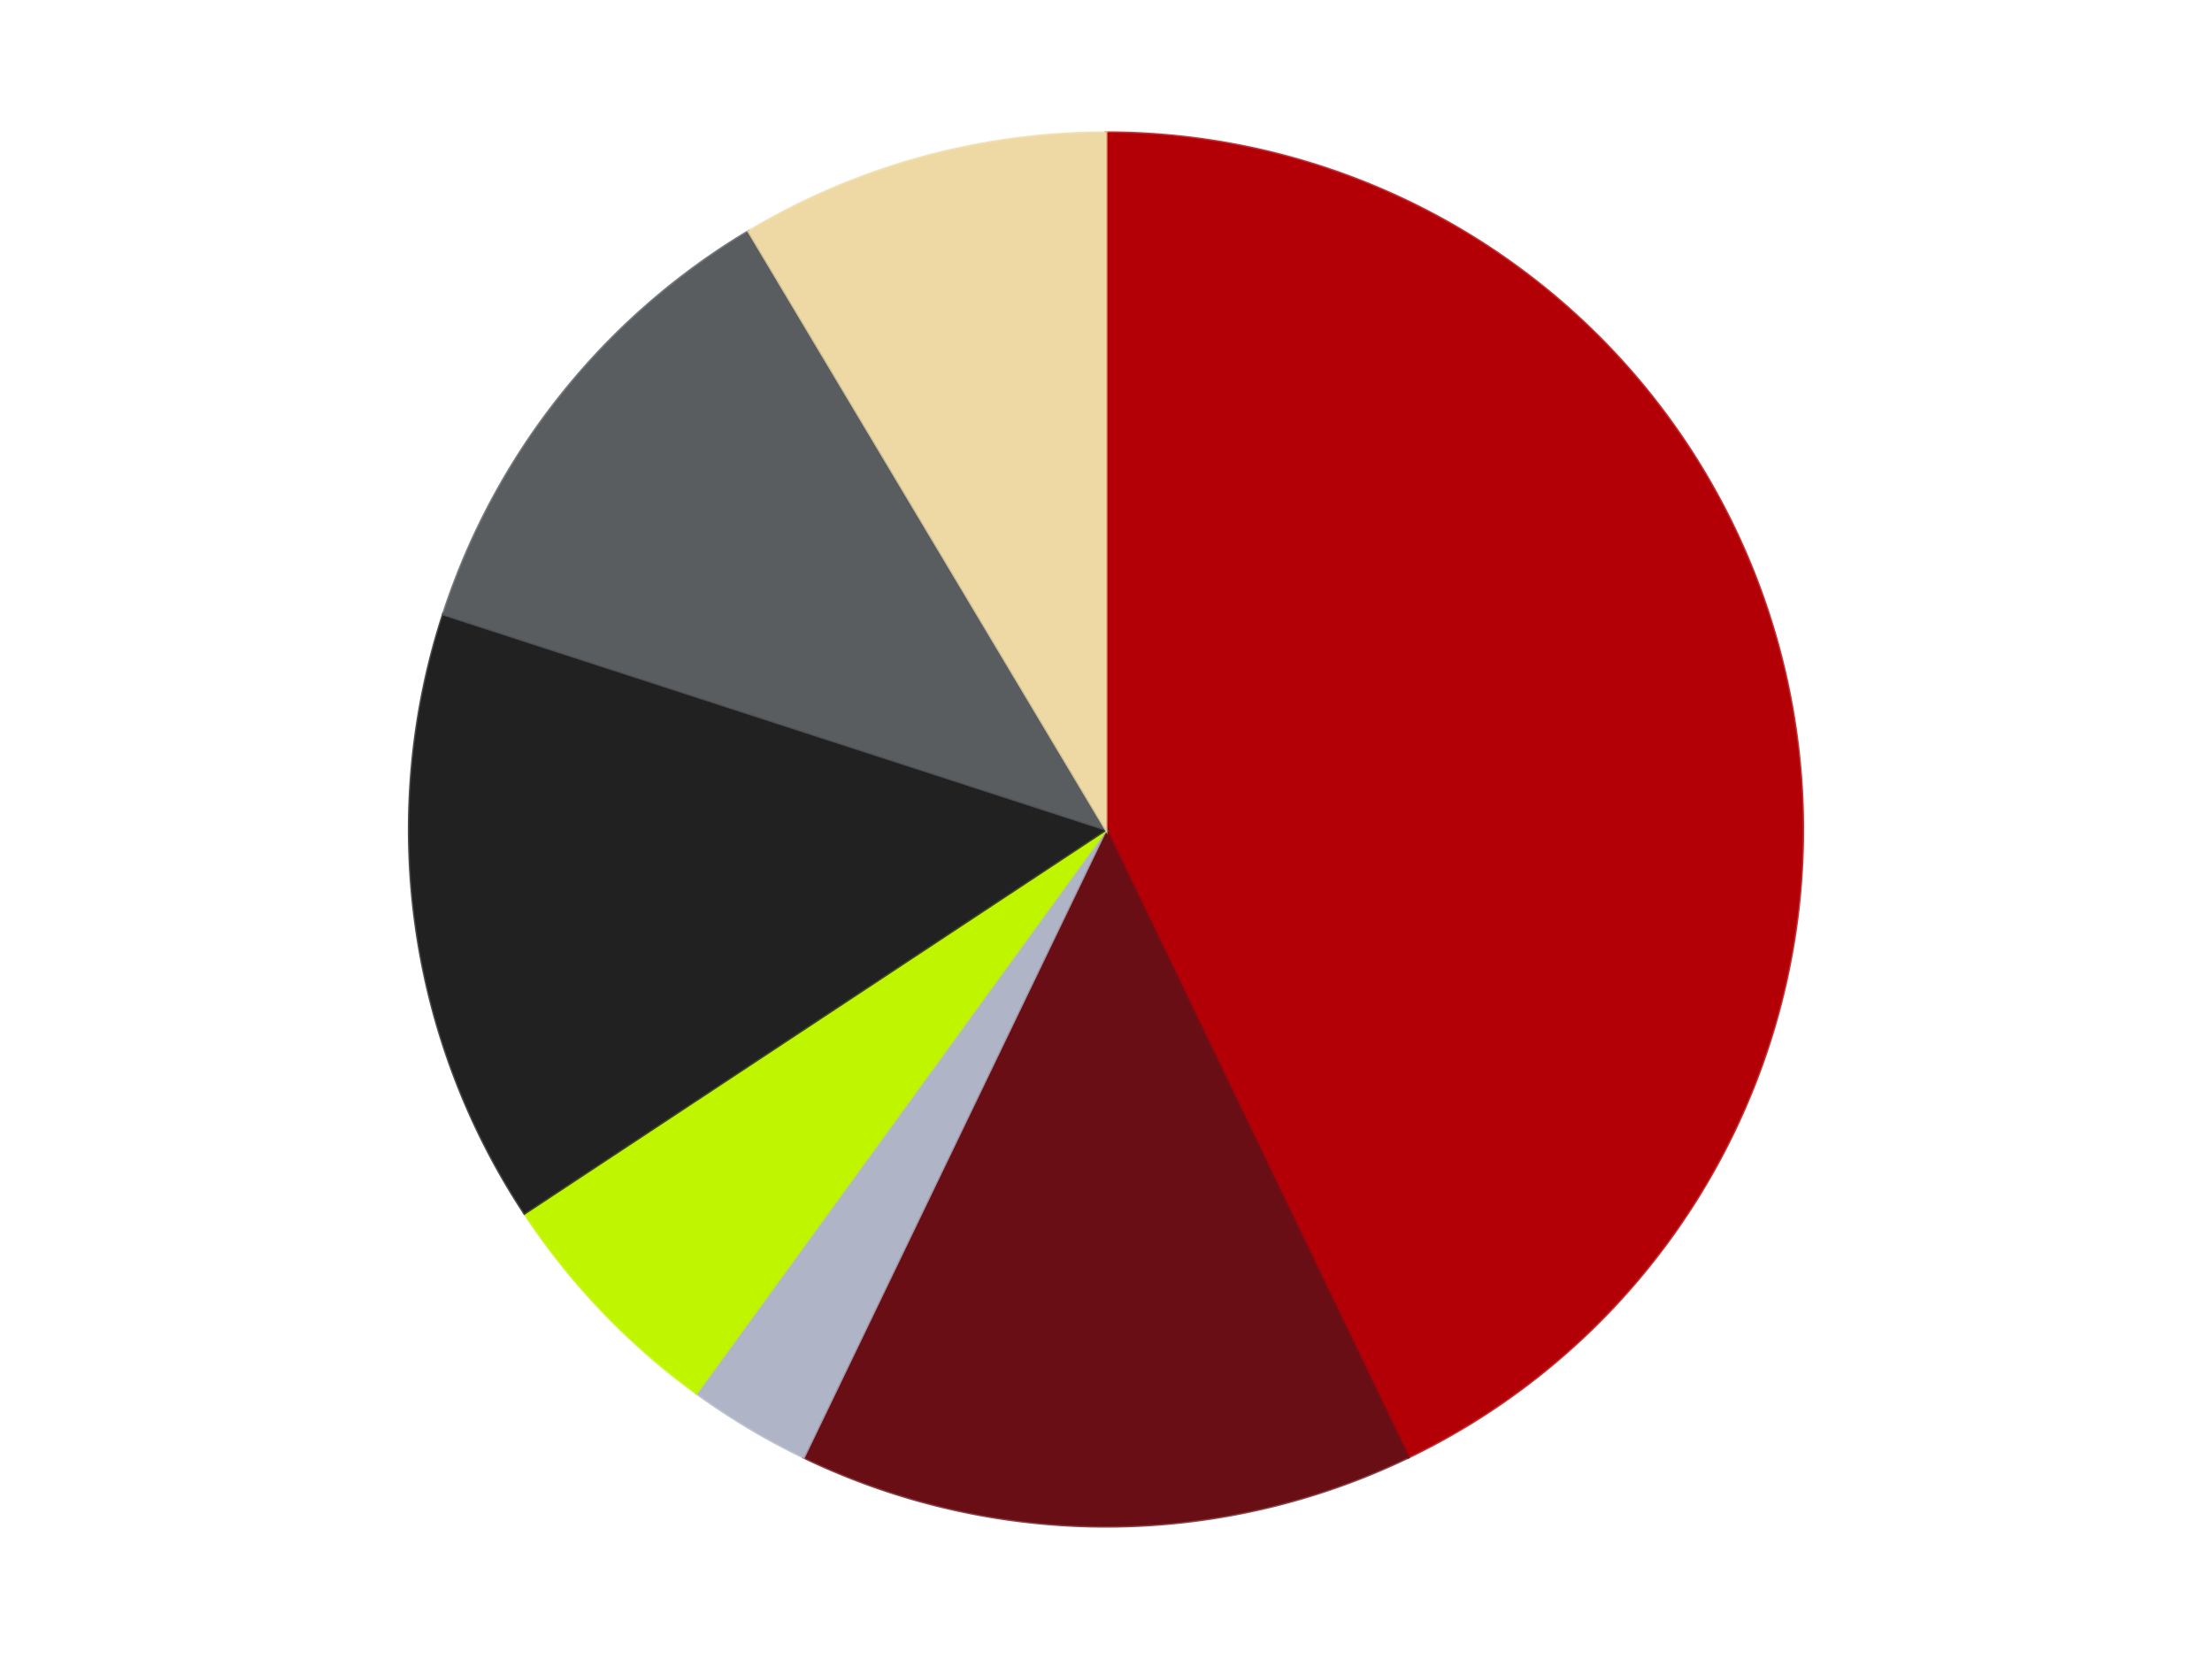
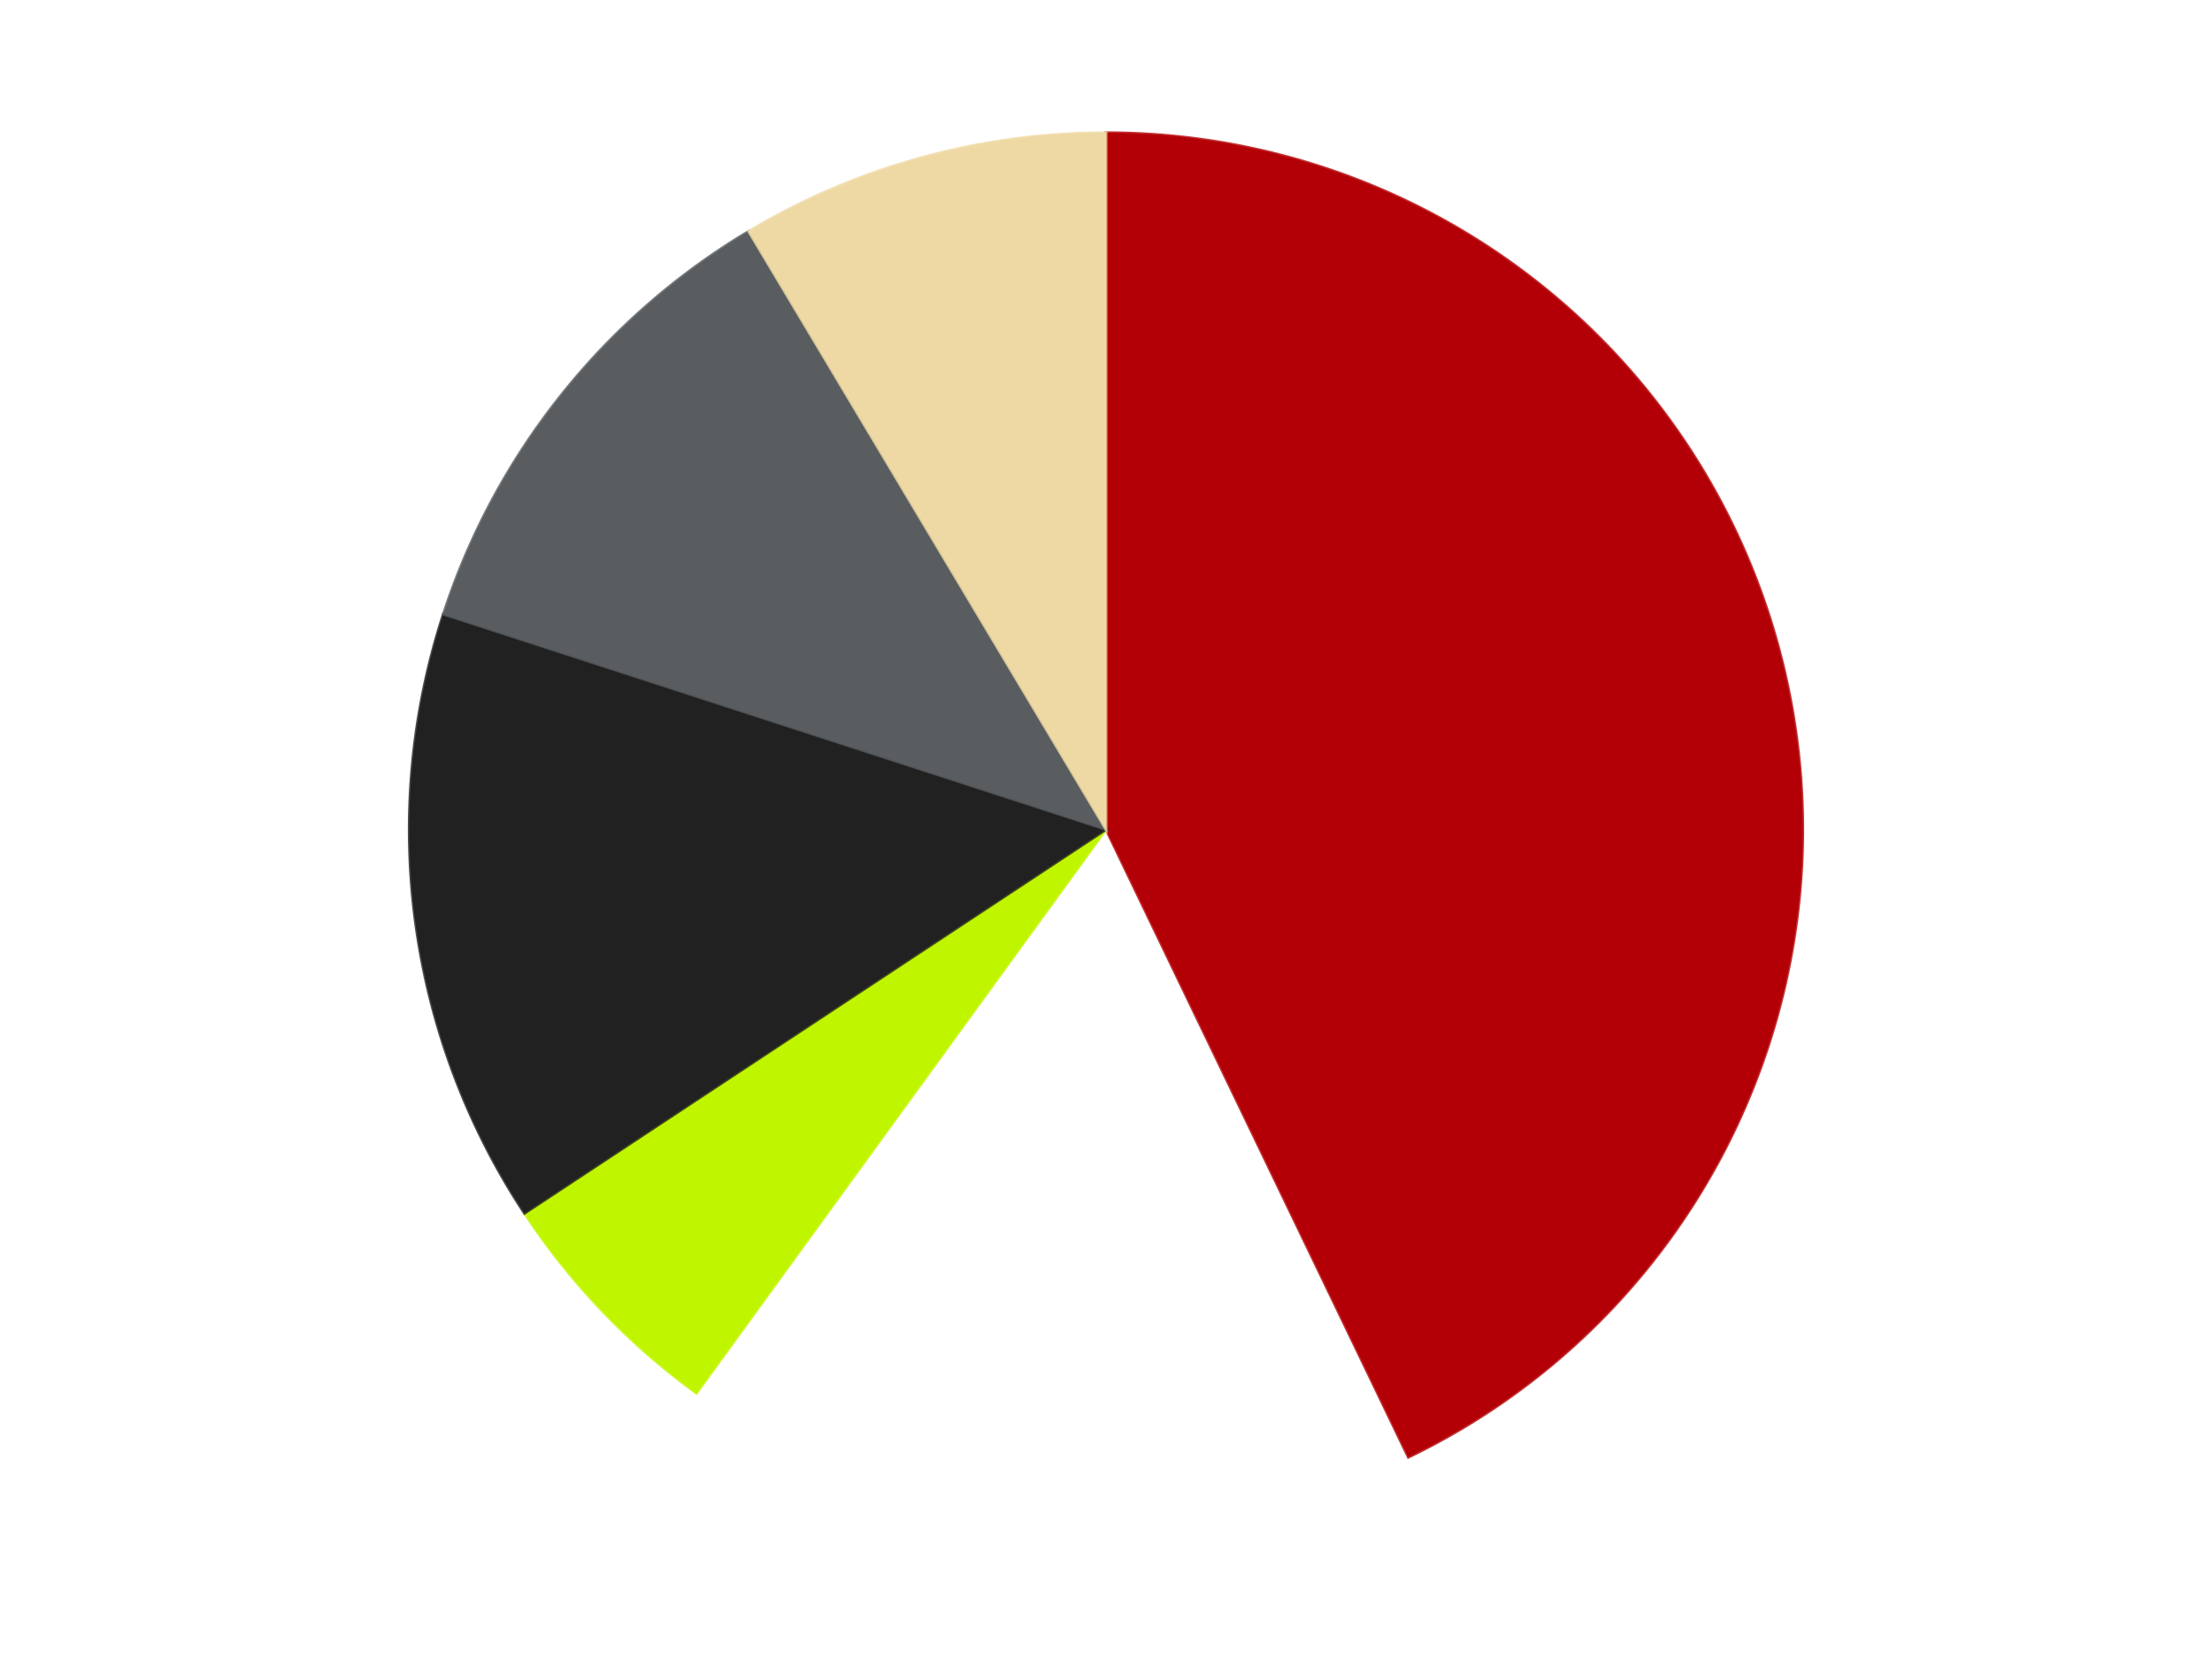
<svg xmlns="http://www.w3.org/2000/svg" xmlns:xlink="http://www.w3.org/1999/xlink" id="chart-31698374-1fd7-4cd1-8e1f-f844639308cd" class="pygal-chart" viewBox="0 0 800 600">
  <defs>
    <style type="text/css">#chart-31698374-1fd7-4cd1-8e1f-f844639308cd{-webkit-user-select:none;-webkit-font-smoothing:antialiased;font-family:Consolas,"Liberation Mono",Menlo,Courier,monospace}#chart-31698374-1fd7-4cd1-8e1f-f844639308cd .title{font-family:Consolas,"Liberation Mono",Menlo,Courier,monospace;font-size:16px}#chart-31698374-1fd7-4cd1-8e1f-f844639308cd .legends .legend text{font-family:Consolas,"Liberation Mono",Menlo,Courier,monospace;font-size:14px}#chart-31698374-1fd7-4cd1-8e1f-f844639308cd .axis text{font-family:Consolas,"Liberation Mono",Menlo,Courier,monospace;font-size:10px}#chart-31698374-1fd7-4cd1-8e1f-f844639308cd .axis text.major{font-family:Consolas,"Liberation Mono",Menlo,Courier,monospace;font-size:10px}#chart-31698374-1fd7-4cd1-8e1f-f844639308cd .text-overlay text.value{font-family:Consolas,"Liberation Mono",Menlo,Courier,monospace;font-size:16px}#chart-31698374-1fd7-4cd1-8e1f-f844639308cd .text-overlay text.label{font-family:Consolas,"Liberation Mono",Menlo,Courier,monospace;font-size:10px}#chart-31698374-1fd7-4cd1-8e1f-f844639308cd .tooltip{font-family:Consolas,"Liberation Mono",Menlo,Courier,monospace;font-size:14px}#chart-31698374-1fd7-4cd1-8e1f-f844639308cd text.no_data{font-family:Consolas,"Liberation Mono",Menlo,Courier,monospace;font-size:64px}
#chart-31698374-1fd7-4cd1-8e1f-f844639308cd{background-color:transparent}#chart-31698374-1fd7-4cd1-8e1f-f844639308cd path,#chart-31698374-1fd7-4cd1-8e1f-f844639308cd line,#chart-31698374-1fd7-4cd1-8e1f-f844639308cd rect,#chart-31698374-1fd7-4cd1-8e1f-f844639308cd circle{-webkit-transition:150ms;-moz-transition:150ms;transition:150ms}#chart-31698374-1fd7-4cd1-8e1f-f844639308cd .graph &gt; .background{fill:transparent}#chart-31698374-1fd7-4cd1-8e1f-f844639308cd .plot &gt; .background{fill:transparent}#chart-31698374-1fd7-4cd1-8e1f-f844639308cd .graph{fill:rgba(0,0,0,.87)}#chart-31698374-1fd7-4cd1-8e1f-f844639308cd text.no_data{fill:rgba(0,0,0,1)}#chart-31698374-1fd7-4cd1-8e1f-f844639308cd .title{fill:rgba(0,0,0,1)}#chart-31698374-1fd7-4cd1-8e1f-f844639308cd .legends .legend text{fill:rgba(0,0,0,.87)}#chart-31698374-1fd7-4cd1-8e1f-f844639308cd .legends .legend:hover text{fill:rgba(0,0,0,1)}#chart-31698374-1fd7-4cd1-8e1f-f844639308cd .axis .line{stroke:rgba(0,0,0,1)}#chart-31698374-1fd7-4cd1-8e1f-f844639308cd .axis .guide.line{stroke:rgba(0,0,0,.54)}#chart-31698374-1fd7-4cd1-8e1f-f844639308cd .axis .major.line{stroke:rgba(0,0,0,.87)}#chart-31698374-1fd7-4cd1-8e1f-f844639308cd .axis text.major{fill:rgba(0,0,0,1)}#chart-31698374-1fd7-4cd1-8e1f-f844639308cd .axis.y .guides:hover .guide.line,#chart-31698374-1fd7-4cd1-8e1f-f844639308cd .line-graph .axis.x .guides:hover .guide.line,#chart-31698374-1fd7-4cd1-8e1f-f844639308cd .stackedline-graph .axis.x .guides:hover .guide.line,#chart-31698374-1fd7-4cd1-8e1f-f844639308cd .xy-graph .axis.x .guides:hover .guide.line{stroke:rgba(0,0,0,1)}#chart-31698374-1fd7-4cd1-8e1f-f844639308cd .axis .guides:hover text{fill:rgba(0,0,0,1)}#chart-31698374-1fd7-4cd1-8e1f-f844639308cd .reactive{fill-opacity:1.0;stroke-opacity:.8;stroke-width:1}#chart-31698374-1fd7-4cd1-8e1f-f844639308cd .ci{stroke:rgba(0,0,0,.87)}#chart-31698374-1fd7-4cd1-8e1f-f844639308cd .reactive.active,#chart-31698374-1fd7-4cd1-8e1f-f844639308cd .active .reactive{fill-opacity:0.6;stroke-opacity:.9;stroke-width:4}#chart-31698374-1fd7-4cd1-8e1f-f844639308cd .ci .reactive.active{stroke-width:1.5}#chart-31698374-1fd7-4cd1-8e1f-f844639308cd .series text{fill:rgba(0,0,0,1)}#chart-31698374-1fd7-4cd1-8e1f-f844639308cd .tooltip rect{fill:transparent;stroke:rgba(0,0,0,1);-webkit-transition:opacity 150ms;-moz-transition:opacity 150ms;transition:opacity 150ms}#chart-31698374-1fd7-4cd1-8e1f-f844639308cd .tooltip .label{fill:rgba(0,0,0,.87)}#chart-31698374-1fd7-4cd1-8e1f-f844639308cd .tooltip .label{fill:rgba(0,0,0,.87)}#chart-31698374-1fd7-4cd1-8e1f-f844639308cd .tooltip .legend{font-size:.8em;fill:rgba(0,0,0,.54)}#chart-31698374-1fd7-4cd1-8e1f-f844639308cd .tooltip .x_label{font-size:.6em;fill:rgba(0,0,0,1)}#chart-31698374-1fd7-4cd1-8e1f-f844639308cd .tooltip .xlink{font-size:.5em;text-decoration:underline}#chart-31698374-1fd7-4cd1-8e1f-f844639308cd .tooltip .value{font-size:1.5em}#chart-31698374-1fd7-4cd1-8e1f-f844639308cd .bound{font-size:.5em}#chart-31698374-1fd7-4cd1-8e1f-f844639308cd .max-value{font-size:.75em;fill:rgba(0,0,0,.54)}#chart-31698374-1fd7-4cd1-8e1f-f844639308cd .map-element{fill:transparent;stroke:rgba(0,0,0,.54) !important}#chart-31698374-1fd7-4cd1-8e1f-f844639308cd .map-element .reactive{fill-opacity:inherit;stroke-opacity:inherit}#chart-31698374-1fd7-4cd1-8e1f-f844639308cd .color-0,#chart-31698374-1fd7-4cd1-8e1f-f844639308cd .color-0 a:visited{stroke:#F44336;fill:#F44336}#chart-31698374-1fd7-4cd1-8e1f-f844639308cd .color-1,#chart-31698374-1fd7-4cd1-8e1f-f844639308cd .color-1 a:visited{stroke:#3F51B5;fill:#3F51B5}#chart-31698374-1fd7-4cd1-8e1f-f844639308cd .color-2,#chart-31698374-1fd7-4cd1-8e1f-f844639308cd .color-2 a:visited{stroke:#009688;fill:#009688}#chart-31698374-1fd7-4cd1-8e1f-f844639308cd .color-3,#chart-31698374-1fd7-4cd1-8e1f-f844639308cd .color-3 a:visited{stroke:#FFC107;fill:#FFC107}#chart-31698374-1fd7-4cd1-8e1f-f844639308cd .color-4,#chart-31698374-1fd7-4cd1-8e1f-f844639308cd .color-4 a:visited{stroke:#FF5722;fill:#FF5722}#chart-31698374-1fd7-4cd1-8e1f-f844639308cd .color-5,#chart-31698374-1fd7-4cd1-8e1f-f844639308cd .color-5 a:visited{stroke:#9C27B0;fill:#9C27B0}#chart-31698374-1fd7-4cd1-8e1f-f844639308cd .color-6,#chart-31698374-1fd7-4cd1-8e1f-f844639308cd .color-6 a:visited{stroke:#03A9F4;fill:#03A9F4}#chart-31698374-1fd7-4cd1-8e1f-f844639308cd .text-overlay .color-0 text{fill:black}#chart-31698374-1fd7-4cd1-8e1f-f844639308cd .text-overlay .color-1 text{fill:black}#chart-31698374-1fd7-4cd1-8e1f-f844639308cd .text-overlay .color-2 text{fill:black}#chart-31698374-1fd7-4cd1-8e1f-f844639308cd .text-overlay .color-3 text{fill:black}#chart-31698374-1fd7-4cd1-8e1f-f844639308cd .text-overlay .color-4 text{fill:black}#chart-31698374-1fd7-4cd1-8e1f-f844639308cd .text-overlay .color-5 text{fill:black}#chart-31698374-1fd7-4cd1-8e1f-f844639308cd .text-overlay .color-6 text{fill:black}
#chart-31698374-1fd7-4cd1-8e1f-f844639308cd text.no_data{text-anchor:middle}#chart-31698374-1fd7-4cd1-8e1f-f844639308cd .guide.line{fill:none}#chart-31698374-1fd7-4cd1-8e1f-f844639308cd .centered{text-anchor:middle}#chart-31698374-1fd7-4cd1-8e1f-f844639308cd .title{text-anchor:middle}#chart-31698374-1fd7-4cd1-8e1f-f844639308cd .legends .legend text{fill-opacity:1}#chart-31698374-1fd7-4cd1-8e1f-f844639308cd .axis.x text{text-anchor:middle}#chart-31698374-1fd7-4cd1-8e1f-f844639308cd .axis.x:not(.web) text[transform]{text-anchor:start}#chart-31698374-1fd7-4cd1-8e1f-f844639308cd .axis.x:not(.web) text[transform].backwards{text-anchor:end}#chart-31698374-1fd7-4cd1-8e1f-f844639308cd .axis.y text{text-anchor:end}#chart-31698374-1fd7-4cd1-8e1f-f844639308cd .axis.y text[transform].backwards{text-anchor:start}#chart-31698374-1fd7-4cd1-8e1f-f844639308cd .axis.y2 text{text-anchor:start}#chart-31698374-1fd7-4cd1-8e1f-f844639308cd .axis.y2 text[transform].backwards{text-anchor:end}#chart-31698374-1fd7-4cd1-8e1f-f844639308cd .axis .guide.line{stroke-dasharray:4,4;stroke:black}#chart-31698374-1fd7-4cd1-8e1f-f844639308cd .axis .major.guide.line{stroke-dasharray:6,6;stroke:black}#chart-31698374-1fd7-4cd1-8e1f-f844639308cd .horizontal .axis.y .guide.line,#chart-31698374-1fd7-4cd1-8e1f-f844639308cd .horizontal .axis.y2 .guide.line,#chart-31698374-1fd7-4cd1-8e1f-f844639308cd .vertical .axis.x .guide.line{opacity:0}#chart-31698374-1fd7-4cd1-8e1f-f844639308cd .horizontal .axis.always_show .guide.line,#chart-31698374-1fd7-4cd1-8e1f-f844639308cd .vertical .axis.always_show .guide.line{opacity:1 !important}#chart-31698374-1fd7-4cd1-8e1f-f844639308cd .axis.y .guides:hover .guide.line,#chart-31698374-1fd7-4cd1-8e1f-f844639308cd .axis.y2 .guides:hover .guide.line,#chart-31698374-1fd7-4cd1-8e1f-f844639308cd .axis.x .guides:hover .guide.line{opacity:1}#chart-31698374-1fd7-4cd1-8e1f-f844639308cd .axis .guides:hover text{opacity:1}#chart-31698374-1fd7-4cd1-8e1f-f844639308cd .nofill{fill:none}#chart-31698374-1fd7-4cd1-8e1f-f844639308cd .subtle-fill{fill-opacity:.2}#chart-31698374-1fd7-4cd1-8e1f-f844639308cd .dot{stroke-width:1px;fill-opacity:1;stroke-opacity:1}#chart-31698374-1fd7-4cd1-8e1f-f844639308cd .dot.active{stroke-width:5px}#chart-31698374-1fd7-4cd1-8e1f-f844639308cd .dot.negative{fill:transparent}#chart-31698374-1fd7-4cd1-8e1f-f844639308cd text,#chart-31698374-1fd7-4cd1-8e1f-f844639308cd tspan{stroke:none !important}#chart-31698374-1fd7-4cd1-8e1f-f844639308cd .series text.active{opacity:1}#chart-31698374-1fd7-4cd1-8e1f-f844639308cd .tooltip rect{fill-opacity:.95;stroke-width:.5}#chart-31698374-1fd7-4cd1-8e1f-f844639308cd .tooltip text{fill-opacity:1}#chart-31698374-1fd7-4cd1-8e1f-f844639308cd .showable{visibility:hidden}#chart-31698374-1fd7-4cd1-8e1f-f844639308cd .showable.shown{visibility:visible}#chart-31698374-1fd7-4cd1-8e1f-f844639308cd .gauge-background{fill:rgba(229,229,229,1);stroke:none}#chart-31698374-1fd7-4cd1-8e1f-f844639308cd .bg-lines{stroke:transparent;stroke-width:2px}</style>
    <script type="text/javascript">window.pygal = window.pygal || {};window.pygal.config = window.pygal.config || {};window.pygal.config['31698374-1fd7-4cd1-8e1f-f844639308cd'] = {"allow_interruptions": false, "box_mode": "extremes", "classes": ["pygal-chart"], "css": ["file://style.css", "file://graph.css"], "defs": [], "disable_xml_declaration": false, "dots_size": 2.5, "dynamic_print_values": false, "explicit_size": false, "fill": false, "force_uri_protocol": "https", "formatter": null, "half_pie": false, "height": 600, "include_x_axis": false, "inner_radius": 0, "interpolate": null, "interpolation_parameters": {}, "interpolation_precision": 250, "inverse_y_axis": false, "js": ["//kozea.github.io/pygal.js/2.0.x/pygal-tooltips.min.js"], "legend_at_bottom": false, "legend_at_bottom_columns": null, "legend_box_size": 12, "logarithmic": false, "margin": 20, "margin_bottom": null, "margin_left": null, "margin_right": null, "margin_top": null, "max_scale": 16, "min_scale": 4, "missing_value_fill_truncation": "x", "no_data_text": "No data", "no_prefix": false, "order_min": null, "pretty_print": false, "print_labels": false, "print_values": false, "print_values_position": "center", "print_zeroes": true, "range": null, "rounded_bars": null, "secondary_range": null, "show_dots": true, "show_legend": false, "show_minor_x_labels": true, "show_minor_y_labels": true, "show_only_major_dots": false, "show_x_guides": false, "show_x_labels": true, "show_y_guides": true, "show_y_labels": true, "spacing": 10, "stack_from_top": false, "strict": false, "stroke": true, "stroke_style": null, "style": {"background": "transparent", "ci_colors": [], "colors": ["#F44336", "#3F51B5", "#009688", "#FFC107", "#FF5722", "#9C27B0", "#03A9F4", "#8BC34A", "#FF9800", "#E91E63", "#2196F3", "#4CAF50", "#FFEB3B", "#673AB7", "#00BCD4", "#CDDC39", "#9E9E9E", "#607D8B"], "dot_opacity": "1", "font_family": "Consolas, \"Liberation Mono\", Menlo, Courier, monospace", "foreground": "rgba(0, 0, 0, .87)", "foreground_strong": "rgba(0, 0, 0, 1)", "foreground_subtle": "rgba(0, 0, 0, .54)", "guide_stroke_color": "black", "guide_stroke_dasharray": "4,4", "label_font_family": "Consolas, \"Liberation Mono\", Menlo, Courier, monospace", "label_font_size": 10, "legend_font_family": "Consolas, \"Liberation Mono\", Menlo, Courier, monospace", "legend_font_size": 14, "major_guide_stroke_color": "black", "major_guide_stroke_dasharray": "6,6", "major_label_font_family": "Consolas, \"Liberation Mono\", Menlo, Courier, monospace", "major_label_font_size": 10, "no_data_font_family": "Consolas, \"Liberation Mono\", Menlo, Courier, monospace", "no_data_font_size": 64, "opacity": "1.0", "opacity_hover": "0.6", "plot_background": "transparent", "stroke_opacity": ".8", "stroke_opacity_hover": ".9", "stroke_width": "1", "stroke_width_hover": "4", "title_font_family": "Consolas, \"Liberation Mono\", Menlo, Courier, monospace", "title_font_size": 16, "tooltip_font_family": "Consolas, \"Liberation Mono\", Menlo, Courier, monospace", "tooltip_font_size": 14, "transition": "150ms", "value_background": "rgba(229, 229, 229, 1)", "value_colors": [], "value_font_family": "Consolas, \"Liberation Mono\", Menlo, Courier, monospace", "value_font_size": 16, "value_label_font_family": "Consolas, \"Liberation Mono\", Menlo, Courier, monospace", "value_label_font_size": 10}, "title": null, "tooltip_border_radius": 0, "tooltip_fancy_mode": true, "truncate_label": null, "truncate_legend": null, "width": 800, "x_label_rotation": 0, "x_labels": null, "x_labels_major": null, "x_labels_major_count": null, "x_labels_major_every": null, "x_title": null, "xrange": null, "y_label_rotation": 0, "y_labels": null, "y_labels_major": null, "y_labels_major_count": null, "y_labels_major_every": null, "y_title": null, "zero": 0, "legends": ["Red", "Dark Red", "Light Bluish Gray", "Trans-Neon Green", "Black", "Dark Bluish Gray", "Tan"]}</script>
    <script type="text/javascript" xlink:href="https://kozea.github.io/pygal.js/2.0.x/pygal-tooltips.min.js" />
  </defs>
  <title>Pygal</title>
  <g class="graph pie-graph vertical">
    <rect x="0" y="0" width="800" height="600" class="background" />
    <g transform="translate(20, 20)" class="plot">
-       <rect x="0" y="0" width="760" height="560" class="background" />
      <g class="series serie-0 color-0">
        <g class="slices">
          <g class="slice" style="fill: #B30006; stroke: #B30006">
            <path d="M380 28 A252 252 0 0 1 489.339 507.044 L380 280 A0 0 0 0 0 380 280 z" class="slice reactive tooltip-trigger" />
            <desc class="value">15</desc>
            <desc class="x centered">502.8409169349098</desc>
            <desc class="y centered">251.96236232150437</desc>
          </g>
        </g>
      </g>
      <g class="series serie-1 color-1">
        <g class="slices">
          <g class="slice" style="fill: #6A0E15; stroke: #6A0E15">
-             <path d="M489.339 507.044 A252 252 0 0 1 270.661 507.044 L380 280 A0 0 0 0 0 380 280 z" class="slice reactive tooltip-trigger" />
            <desc class="value">5</desc>
            <desc class="x centered">380.0</desc>
            <desc class="y centered">406.0</desc>
          </g>
        </g>
      </g>
      <g class="series serie-2 color-2">
        <g class="slices">
          <g class="slice" style="fill: #AFB5C7; stroke: #AFB5C7">
-             <path d="M270.661 507.044 A252 252 0 0 1 231.878 483.872 L380 280 A0 0 0 0 0 380 280 z" class="slice reactive tooltip-trigger" />
            <desc class="value">1</desc>
            <desc class="x centered">315.37469104685584</desc>
            <desc class="y centered">388.16454799383513</desc>
          </g>
        </g>
      </g>
      <g class="series serie-3 color-3">
        <g class="slices">
          <g class="slice" style="fill: #C0F500; stroke: #C0F500">
            <path d="M231.878 483.872 A252 252 0 0 1 169.688 418.826 L380 280 A0 0 0 0 0 380 280 z" class="slice reactive tooltip-trigger" />
            <desc class="value">2</desc>
            <desc class="x centered">288.92784715774866</desc>
            <desc class="y centered">367.07389377234495</desc>
          </g>
        </g>
      </g>
      <g class="series serie-4 color-4">
        <g class="slices">
          <g class="slice" style="fill: #212121; stroke: #212121">
            <path d="M169.688 418.826 A252 252 0 0 1 140.334 202.128 L380 280 A0 0 0 0 0 380 280 z" class="slice reactive tooltip-trigger" />
            <desc class="value">5</desc>
            <desc class="x centered">255.14033001724022</desc>
            <desc class="y centered">296.9133914930246</desc>
          </g>
        </g>
      </g>
      <g class="series serie-5 color-5">
        <g class="slices">
          <g class="slice" style="fill: #595D60; stroke: #595D60">
            <path d="M140.334 202.128 A252 252 0 0 1 250.749 63.671 L380 280 A0 0 0 0 0 380 280 z" class="slice reactive tooltip-trigger" />
            <desc class="value">4</desc>
            <desc class="x centered">281.4892332090282</desc>
            <desc class="y centered">201.4402849657996</desc>
          </g>
        </g>
      </g>
      <g class="series serie-6 color-6">
        <g class="slices">
          <g class="slice" style="fill: #EED9A4; stroke: #EED9A4">
            <path d="M250.749 63.671 A252 252 0 0 1 380 28 L380 280 A0 0 0 0 0 380 280 z" class="slice reactive tooltip-trigger" />
            <desc class="value">3</desc>
            <desc class="x centered">346.4793574585989</desc>
            <desc class="y centered">158.5406795523225</desc>
          </g>
        </g>
      </g>
    </g>
    <g class="titles" />
    <g transform="translate(20, 20)" class="plot overlay">
      <g class="series serie-0 color-0" />
      <g class="series serie-1 color-1" />
      <g class="series serie-2 color-2" />
      <g class="series serie-3 color-3" />
      <g class="series serie-4 color-4" />
      <g class="series serie-5 color-5" />
      <g class="series serie-6 color-6" />
    </g>
    <g transform="translate(20, 20)" class="plot text-overlay">
      <g class="series serie-0 color-0" />
      <g class="series serie-1 color-1" />
      <g class="series serie-2 color-2" />
      <g class="series serie-3 color-3" />
      <g class="series serie-4 color-4" />
      <g class="series serie-5 color-5" />
      <g class="series serie-6 color-6" />
    </g>
    <g transform="translate(20, 20)" class="plot tooltip-overlay">
      <g transform="translate(0 0)" style="opacity: 0" class="tooltip">
-         <rect rx="0" ry="0" width="0" height="0" class="tooltip-box" />
        <g class="text" />
      </g>
    </g>
  </g>
</svg>